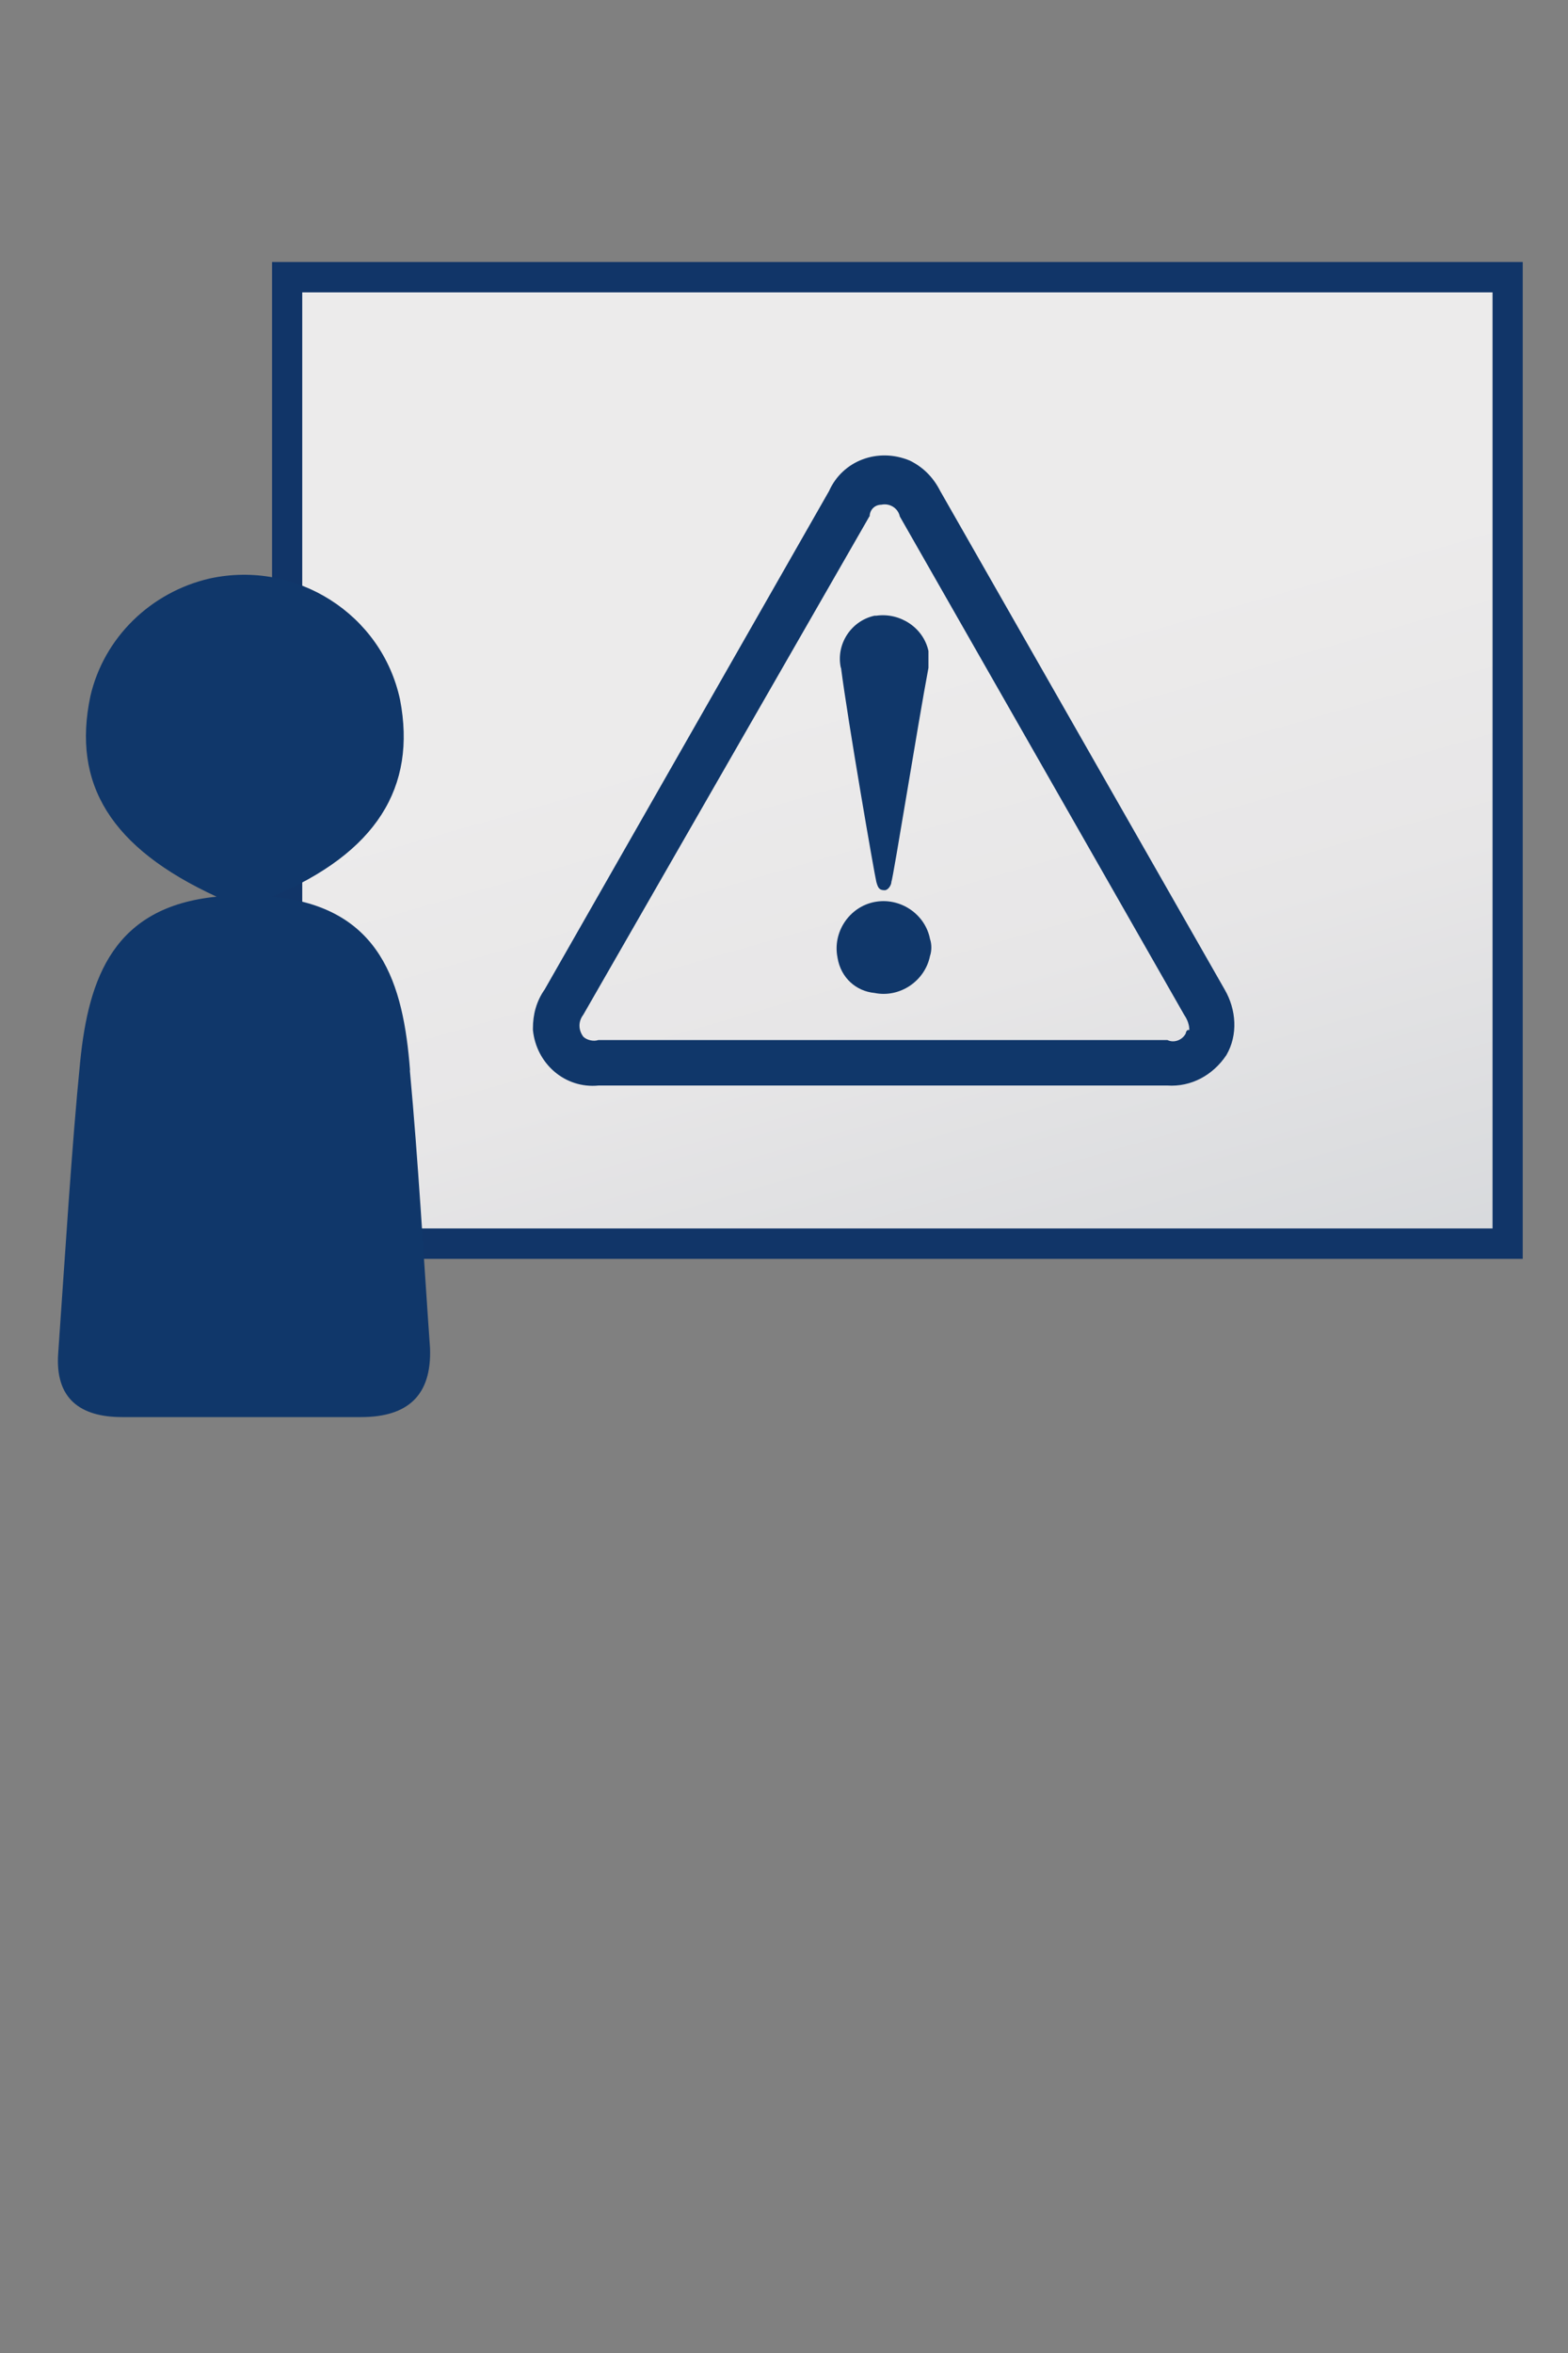
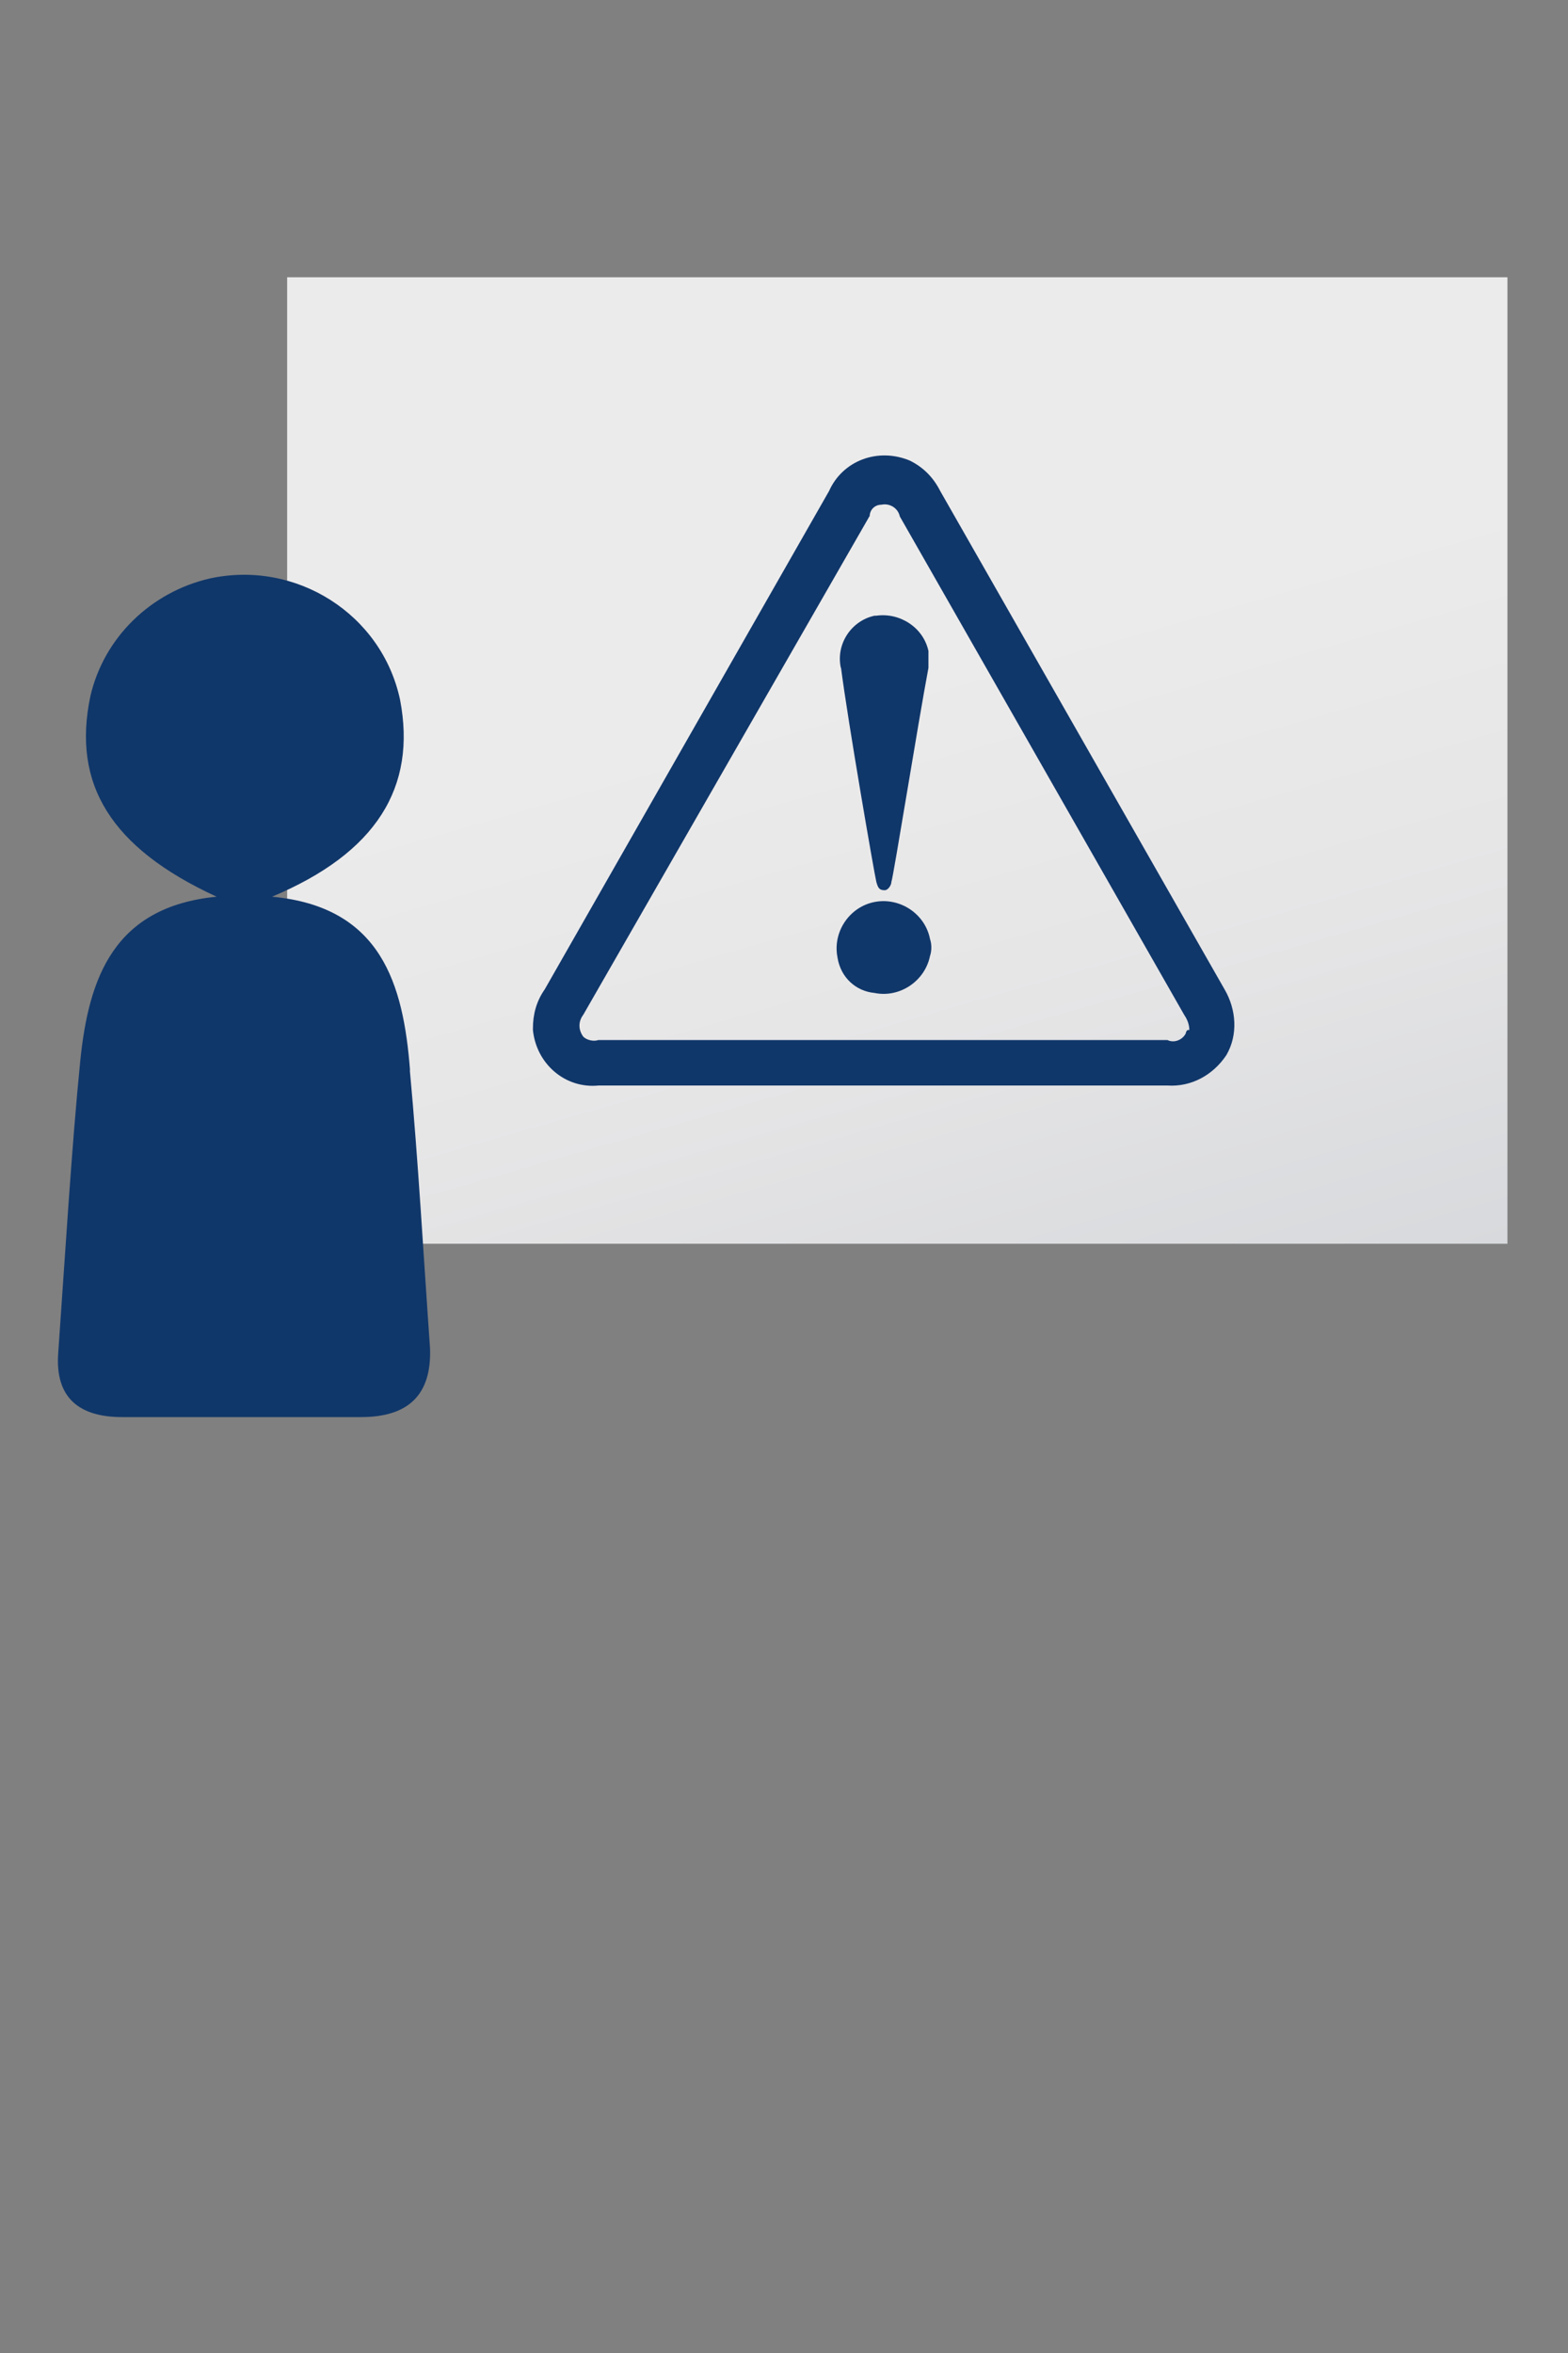
<svg xmlns="http://www.w3.org/2000/svg" id="_レイヤー_1" viewBox="0 0 80 120">
  <rect x="0" y="0" width="80" height="120" fill="#808080" stroke="none" />
  <defs>
    <style>.cls-1{fill:#113568;}.cls-2{fill:#10376a;}.cls-3{fill:url(#_名称未設定グラデーション_7);}.cls-4{fill:none;}</style>
    <linearGradient id="_名称未設定グラデーション_7" x1="60.14" y1="-8244.52" x2="44.56" y2="-8190.21" gradientTransform="translate(0 -8155.7) scale(1 -1)" gradientUnits="userSpaceOnUse">
      <stop offset="0" stop-color="#c1c7cd" />
      <stop offset=".35" stop-color="#d7d9dc" />
      <stop offset=".71" stop-color="#e7e6e7" />
      <stop offset="1" stop-color="#ecebeb" />
    </linearGradient>
  </defs>
  <rect class="cls-4" width="80" height="120" />
  <g id="_レイヤー_1-2">
    <g>
-       <path class="cls-3" d="M14.65,14.14h62.26V63.43H14.65V14.14Z" />
-       <path class="cls-1" d="M77.69,64.2H13.88V13.36h63.81v50.84Zm-62.26-1.55h60.72V14.91H15.42V62.66Z" />
+       <path class="cls-3" d="M14.65,14.14h62.26V63.43H14.65Z" />
      <path class="cls-2" d="M20.92,54.58c-.34-4.38-1.46-8.33-7.04-8.85,5.32-2.23,7.39-5.58,6.53-10.05-.94-4.38-5.32-7.13-9.7-6.18-3.01,.69-5.41,3.01-6.1,6.01-.94,4.47,1.03,7.73,6.44,10.22-5.24,.52-6.53,4.12-6.96,8.42s-.77,9.88-1.12,14.86c-.17,2.32,1.12,3.26,3.26,3.26h12.19c2.4,0,3.61-1.12,3.52-3.52-.34-4.81-.6-9.53-1.03-14.17h0Z" />
      <path class="cls-2" d="M62.57,53.81c-.69,1.03-1.8,1.63-3.01,1.55H30.54c-1.72,.17-3.18-1.12-3.35-2.83v-.09h0c0-.69,.17-1.37,.6-1.98l14.51-25.42c.69-1.55,2.49-2.23,4.12-1.55h0c.69,.34,1.2,.86,1.55,1.55l14.51,25.42c.6,1.03,.69,2.32,.09,3.35h0Zm-18.21-27.48l-14.6,25.42c-.26,.34-.26,.77,0,1.12,.17,.17,.52,.26,.77,.17h29.03c.34,.17,.77,0,.94-.34q0-.09,.09-.17h.09c0-.26-.09-.52-.26-.77l-14.51-25.42c-.09-.43-.52-.69-.94-.6-.34,0-.6,.26-.6,.6Zm-1.63,22.5c-.26-1.29,.6-2.58,1.89-2.83s2.58,.6,2.83,1.89c.09,.26,.09,.6,0,.86-.26,1.29-1.55,2.15-2.83,1.89-.94-.09-1.72-.77-1.89-1.8Zm.17-14.77c-.26-1.2,.52-2.4,1.72-2.66h.09c1.2-.17,2.4,.6,2.66,1.8v.86c-.52,2.75-1.8,10.73-1.89,10.91,0,.17-.17,.43-.34,.43-.26,0-.34-.09-.43-.43s-1.46-8.24-1.8-10.91h0Z" />
    </g>
  </g>
</svg>